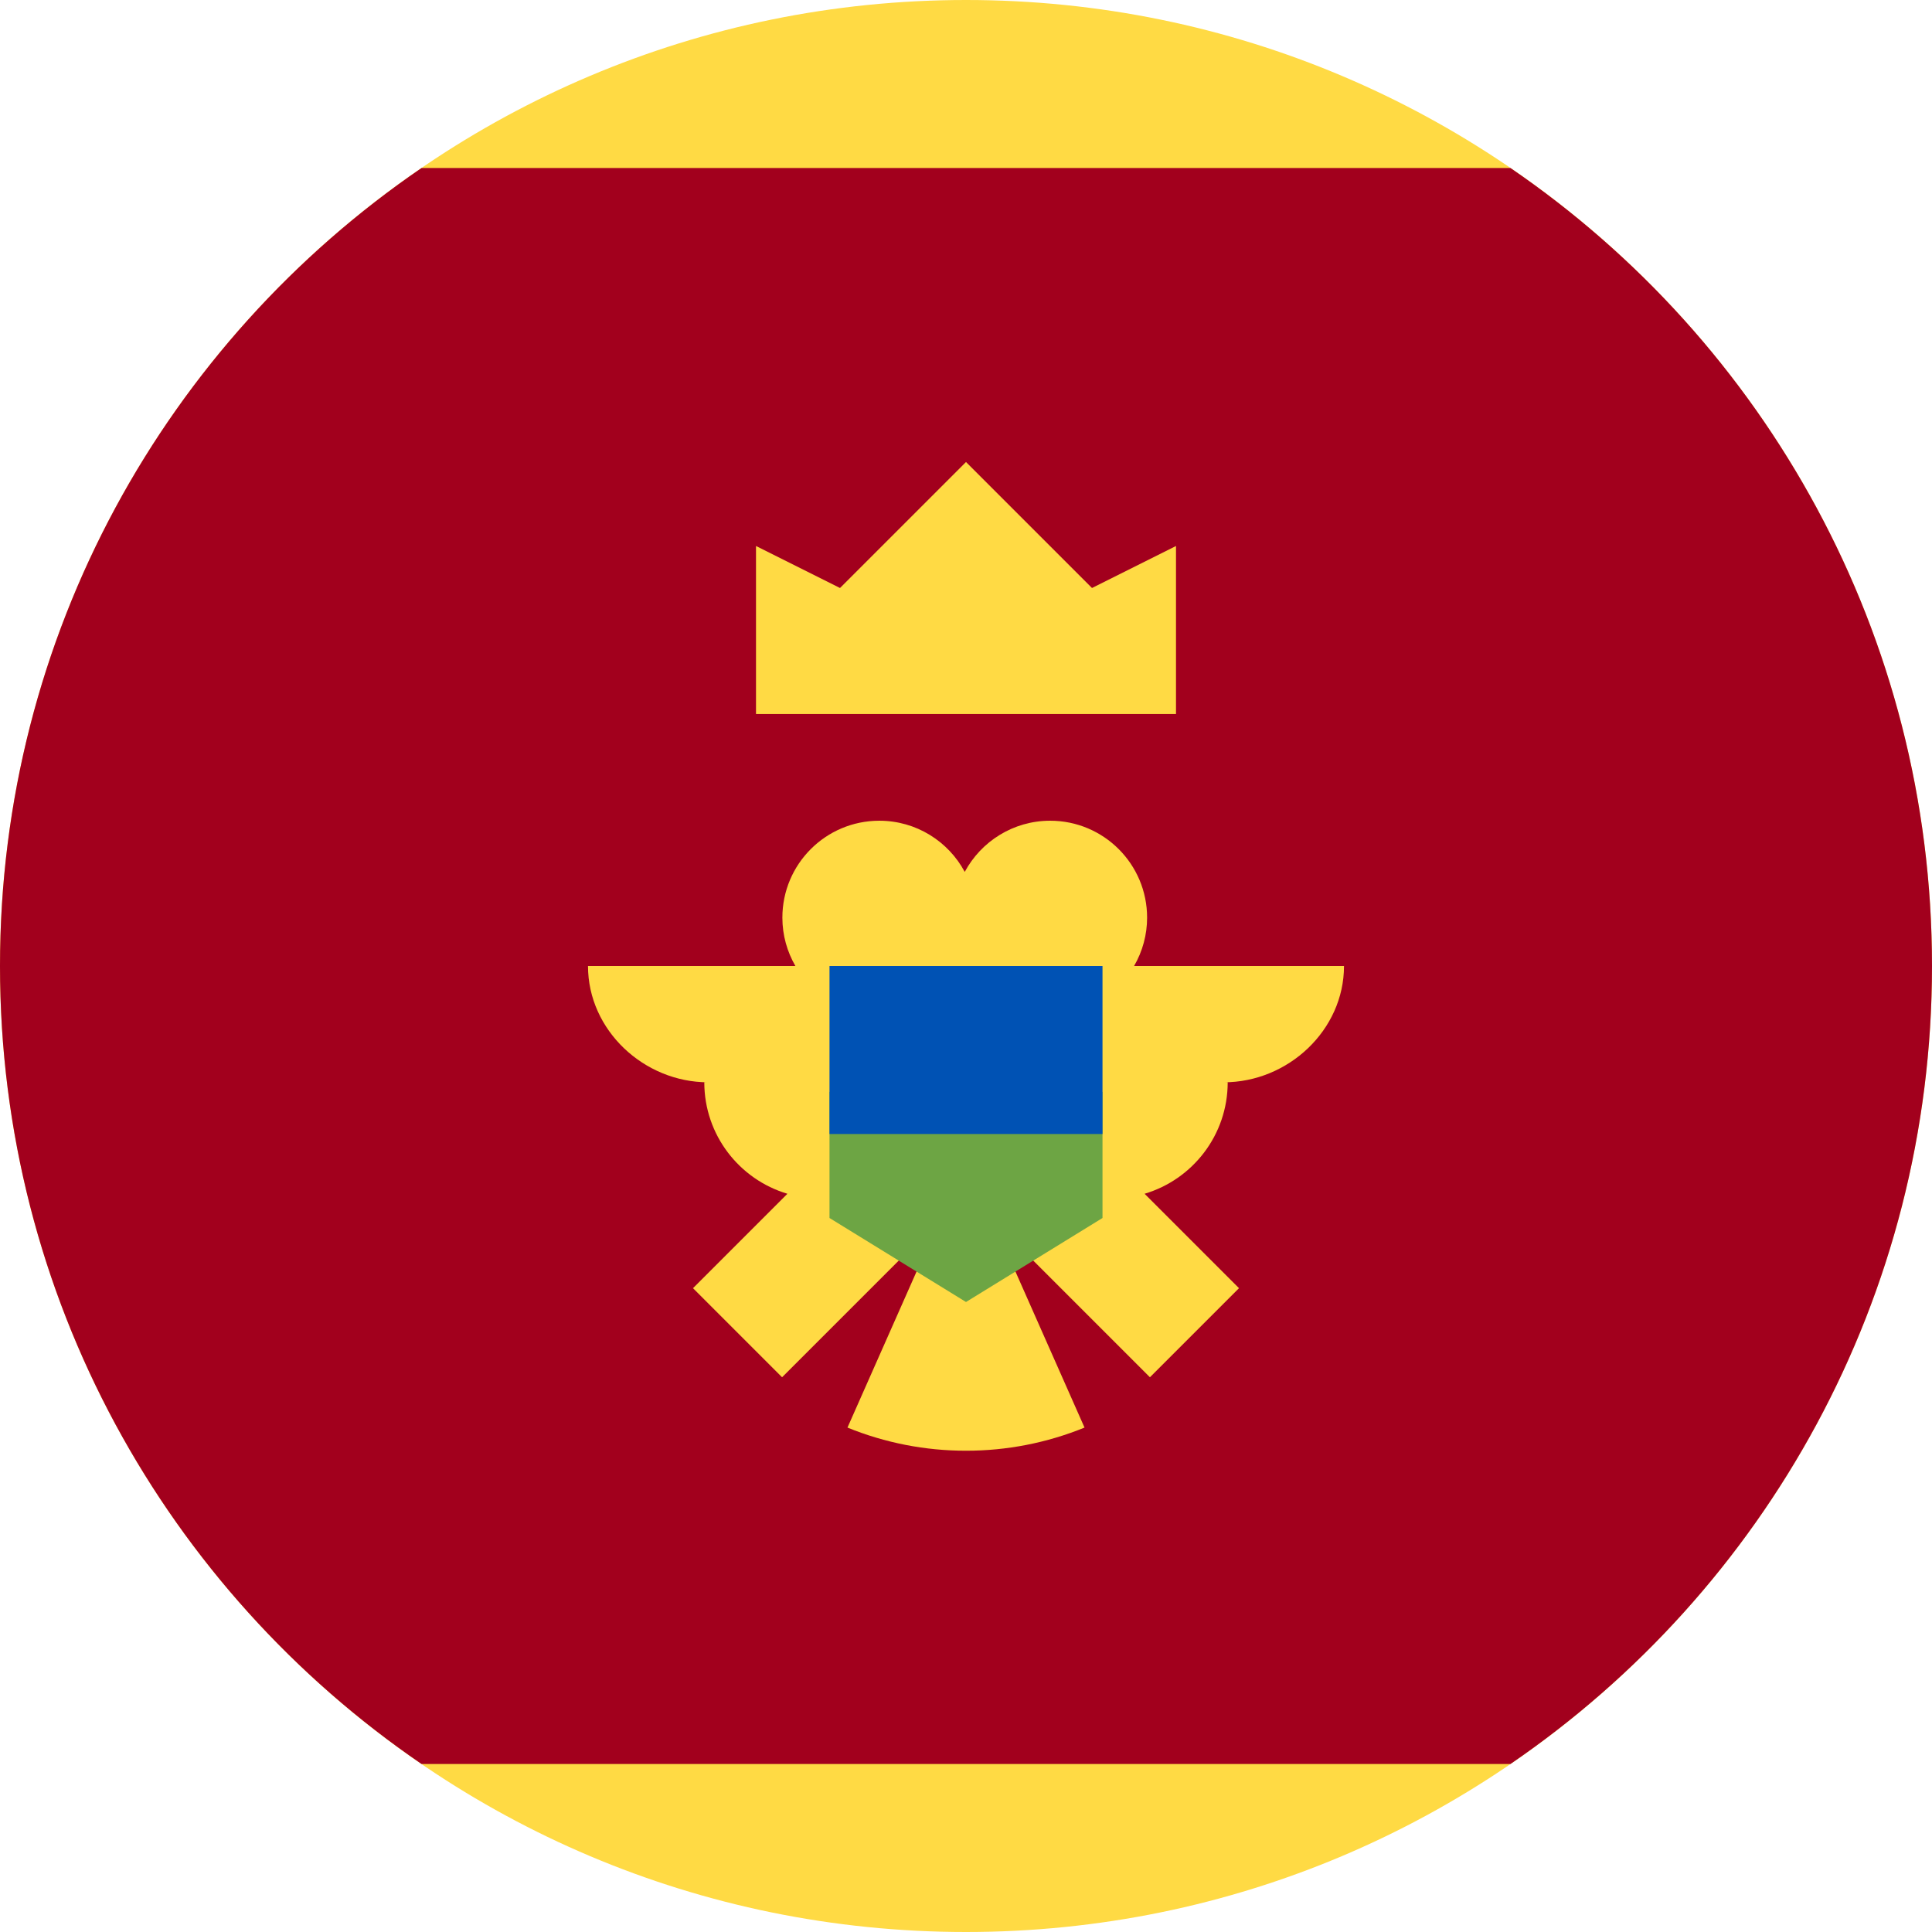
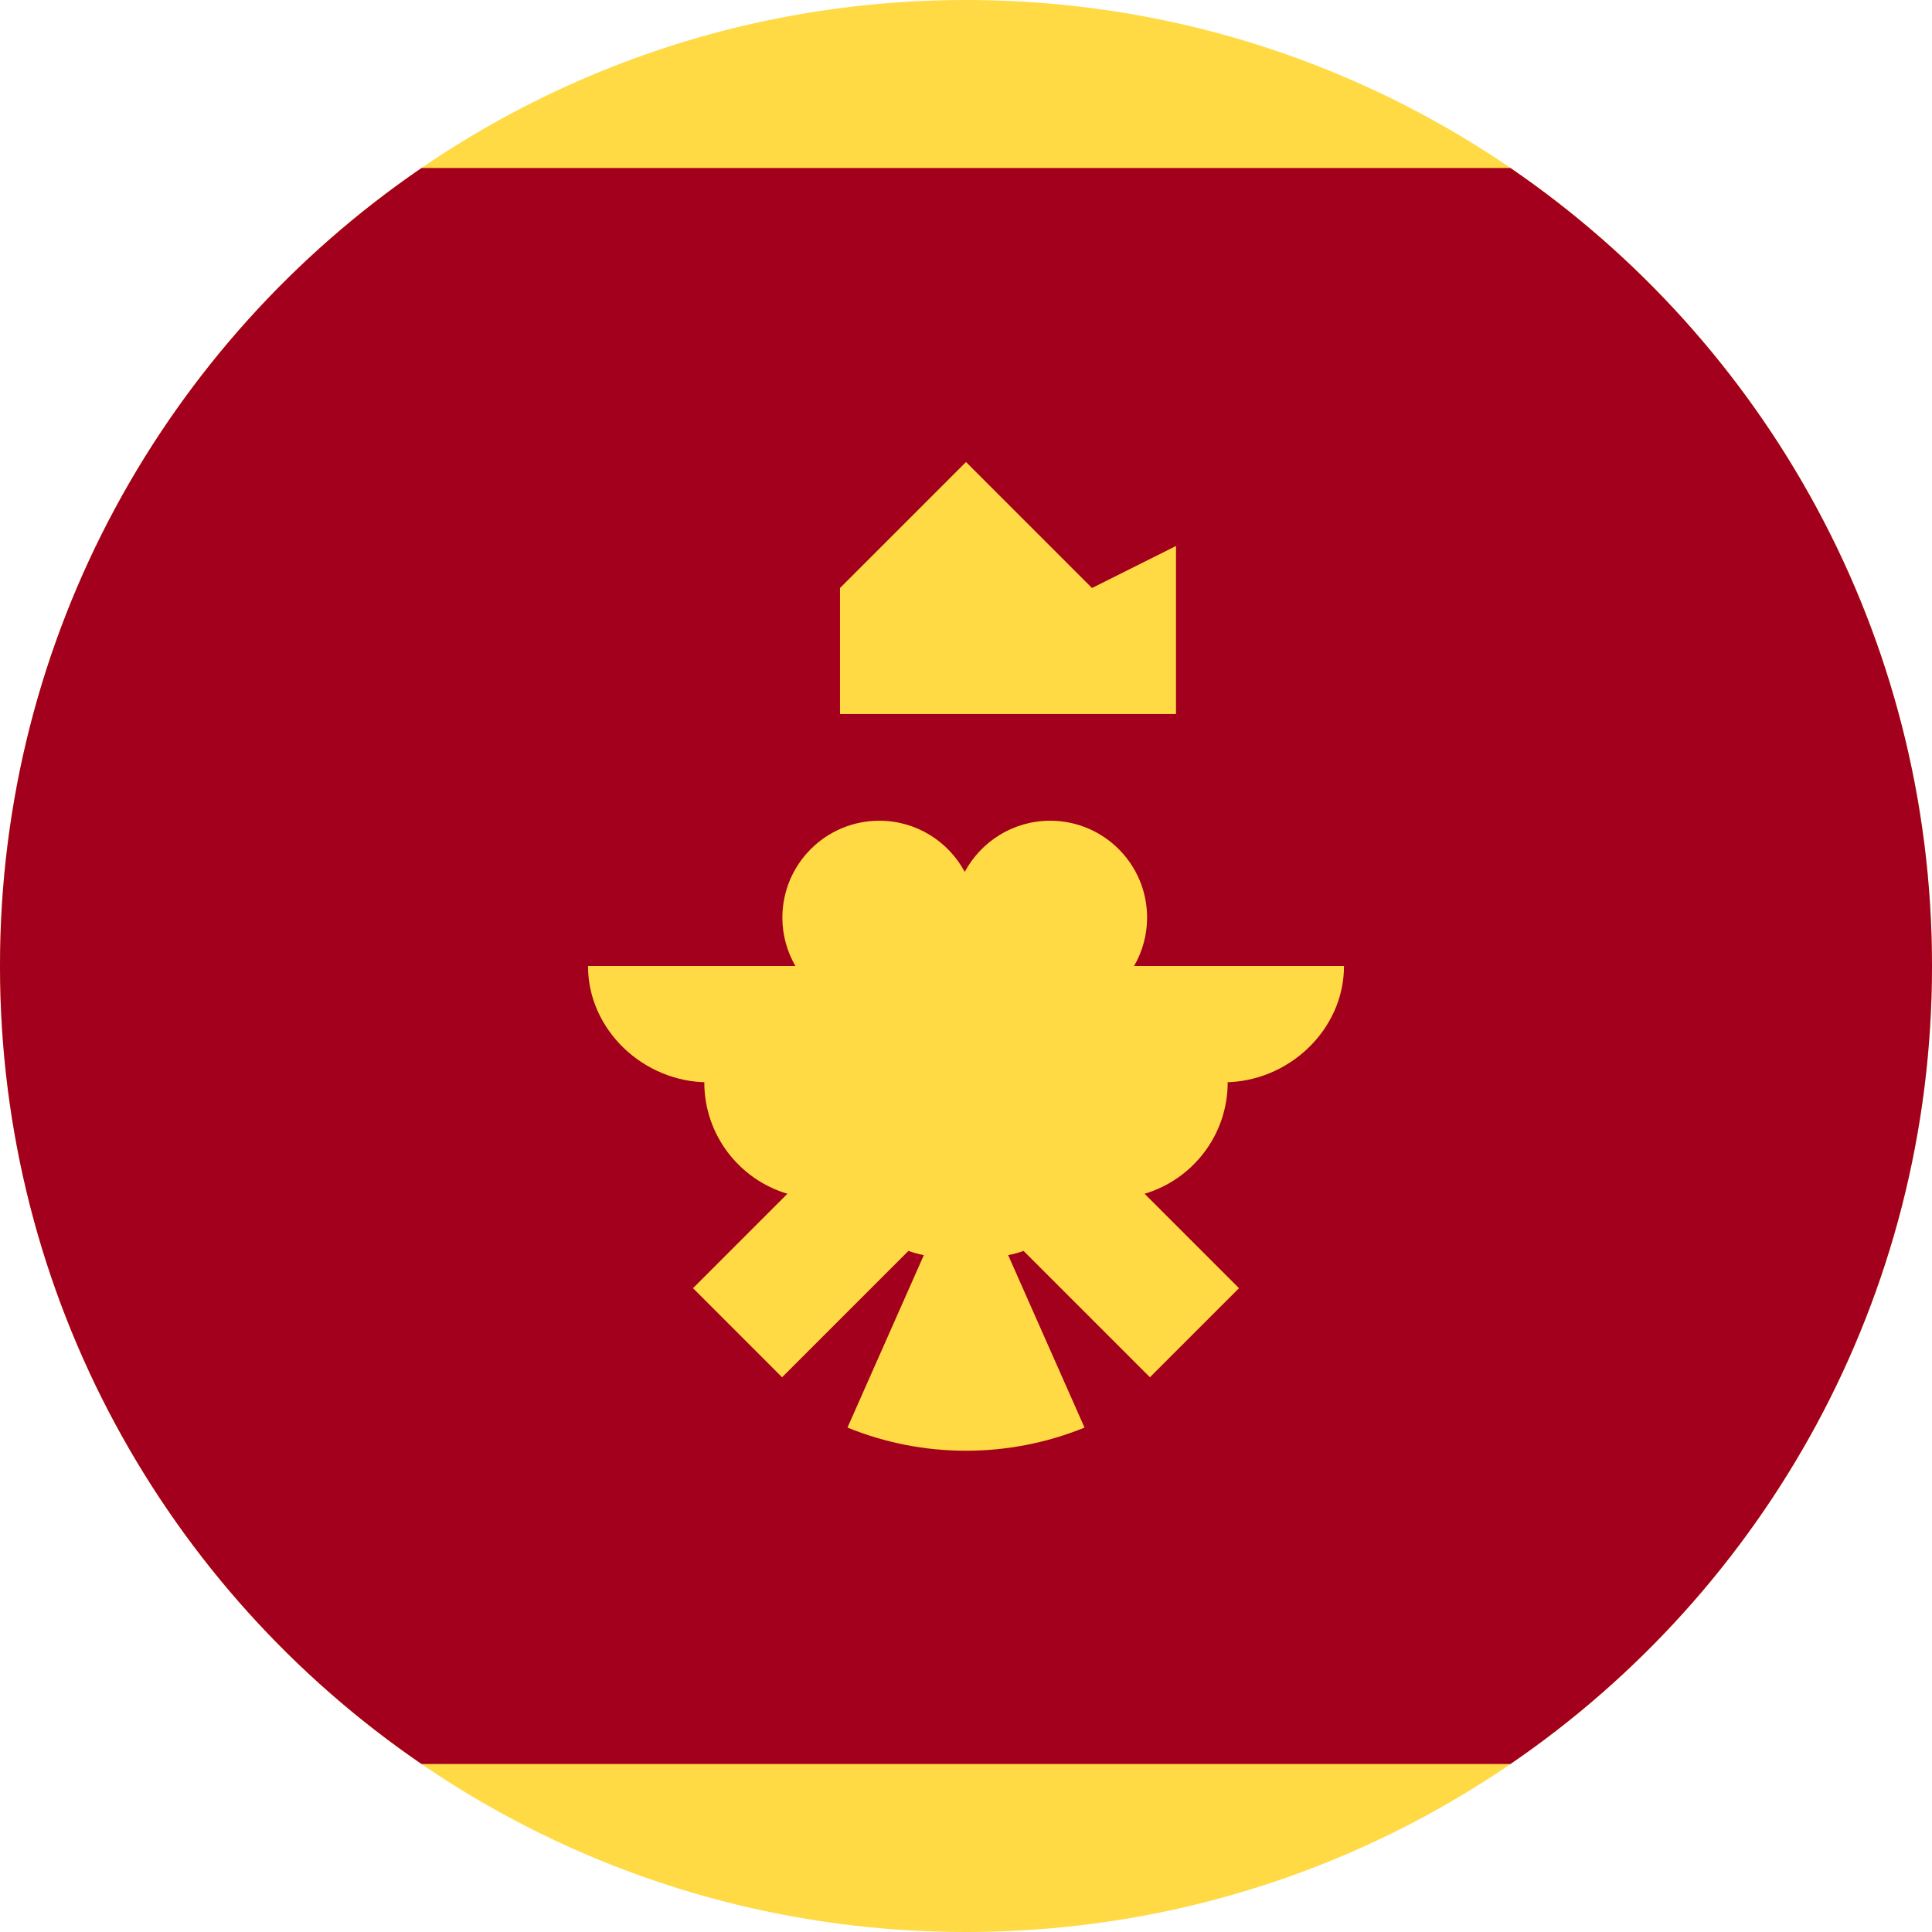
<svg xmlns="http://www.w3.org/2000/svg" width="46" height="46" viewBox="0 0 46 46" fill="none">
  <g clip-path="url(#clip0_2054_678)">
    <path d="M23 46C35.703 46 46 35.703 46 23C46 10.297 35.703 0 23 0C10.297 0 0 10.297 0 23C0 35.703 10.297 46 23 46Z" fill="#FFDA44" />
    <path d="M46 23C46 15.106 42.023 8.142 35.963 4H10.037C3.977 8.142 0 15.106 0 23C0 30.894 3.977 37.858 10.037 42H35.963C42.023 37.858 46 30.894 46 23Z" fill="#A2001D" />
-     <path d="M18 17H28V13L26 14L23 11L20 14L18 13V17ZM32 23H27.002C27.205 22.65 27.312 22.253 27.312 21.849C27.312 20.574 26.279 19.541 25.004 19.541C24.124 19.541 23.359 20.035 22.97 20.759C22.581 20.034 21.816 19.541 20.936 19.541C19.661 19.541 18.628 20.574 18.628 21.849C18.628 22.269 18.742 22.661 18.938 23H14C14 24.529 15.332 25.769 16.861 25.769H16.769C16.769 27.024 17.604 28.083 18.748 28.423L16.5 30.671L18.621 32.792L21.63 29.783C21.748 29.826 21.87 29.861 21.996 29.884L20.178 33.99C21.074 34.355 22.033 34.542 23 34.541C23.968 34.542 24.926 34.355 25.822 33.99L24.004 29.884C24.129 29.861 24.251 29.827 24.37 29.783L27.379 32.792L29.5 30.671L27.252 28.423C28.396 28.083 29.231 27.024 29.231 25.769H29.139C30.668 25.769 32 24.529 32 23Z" fill="#FFDA44" />
-     <path d="M23 24.5L19.75 26V29L23 31L26.25 29V26L23 24.5Z" fill="#6DA544" />
-     <path d="M19.75 23H26.25V27H19.75V23Z" fill="#0052B4" />
+     <path d="M18 17H28V13L26 14L23 11L20 14V17ZM32 23H27.002C27.205 22.65 27.312 22.253 27.312 21.849C27.312 20.574 26.279 19.541 25.004 19.541C24.124 19.541 23.359 20.035 22.97 20.759C22.581 20.034 21.816 19.541 20.936 19.541C19.661 19.541 18.628 20.574 18.628 21.849C18.628 22.269 18.742 22.661 18.938 23H14C14 24.529 15.332 25.769 16.861 25.769H16.769C16.769 27.024 17.604 28.083 18.748 28.423L16.5 30.671L18.621 32.792L21.63 29.783C21.748 29.826 21.87 29.861 21.996 29.884L20.178 33.99C21.074 34.355 22.033 34.542 23 34.541C23.968 34.542 24.926 34.355 25.822 33.99L24.004 29.884C24.129 29.861 24.251 29.827 24.37 29.783L27.379 32.792L29.5 30.671L27.252 28.423C28.396 28.083 29.231 27.024 29.231 25.769H29.139C30.668 25.769 32 24.529 32 23Z" fill="#FFDA44" />
  </g>
  <defs>
    <clipPath id="clip0_2054_678">
      <rect width="46" height="46" fill="white" />
    </clipPath>
  </defs>
</svg>